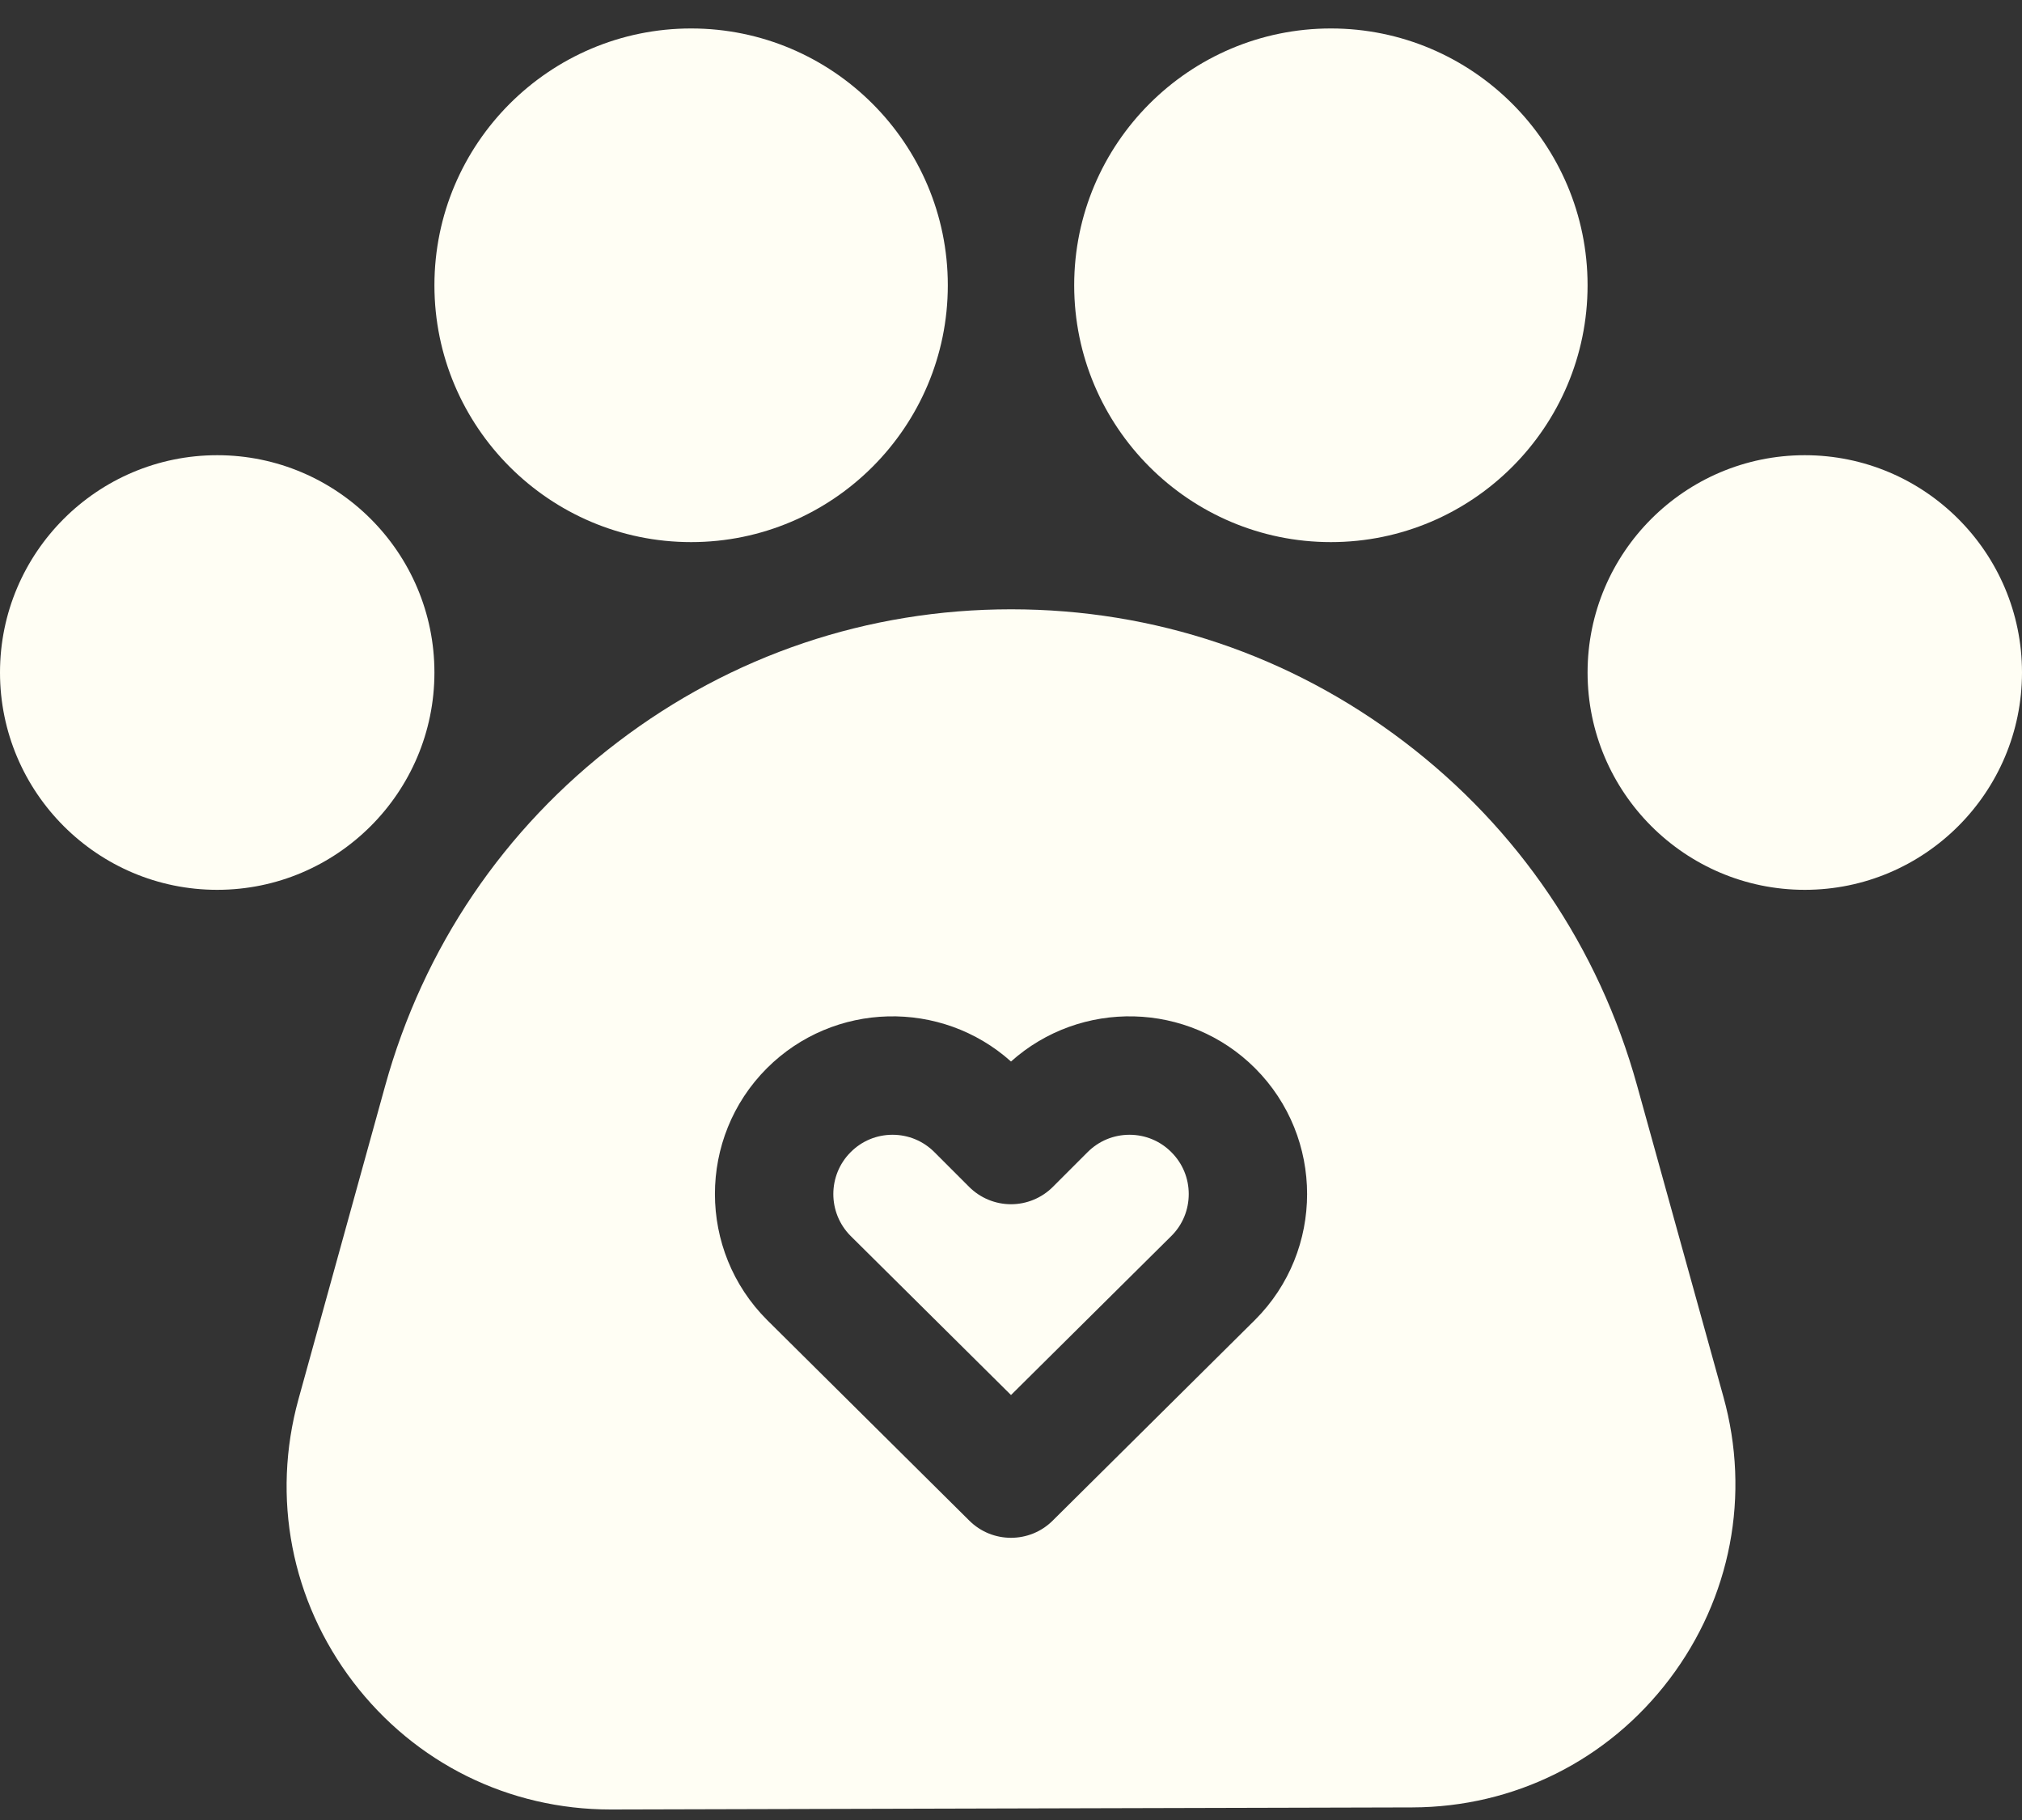
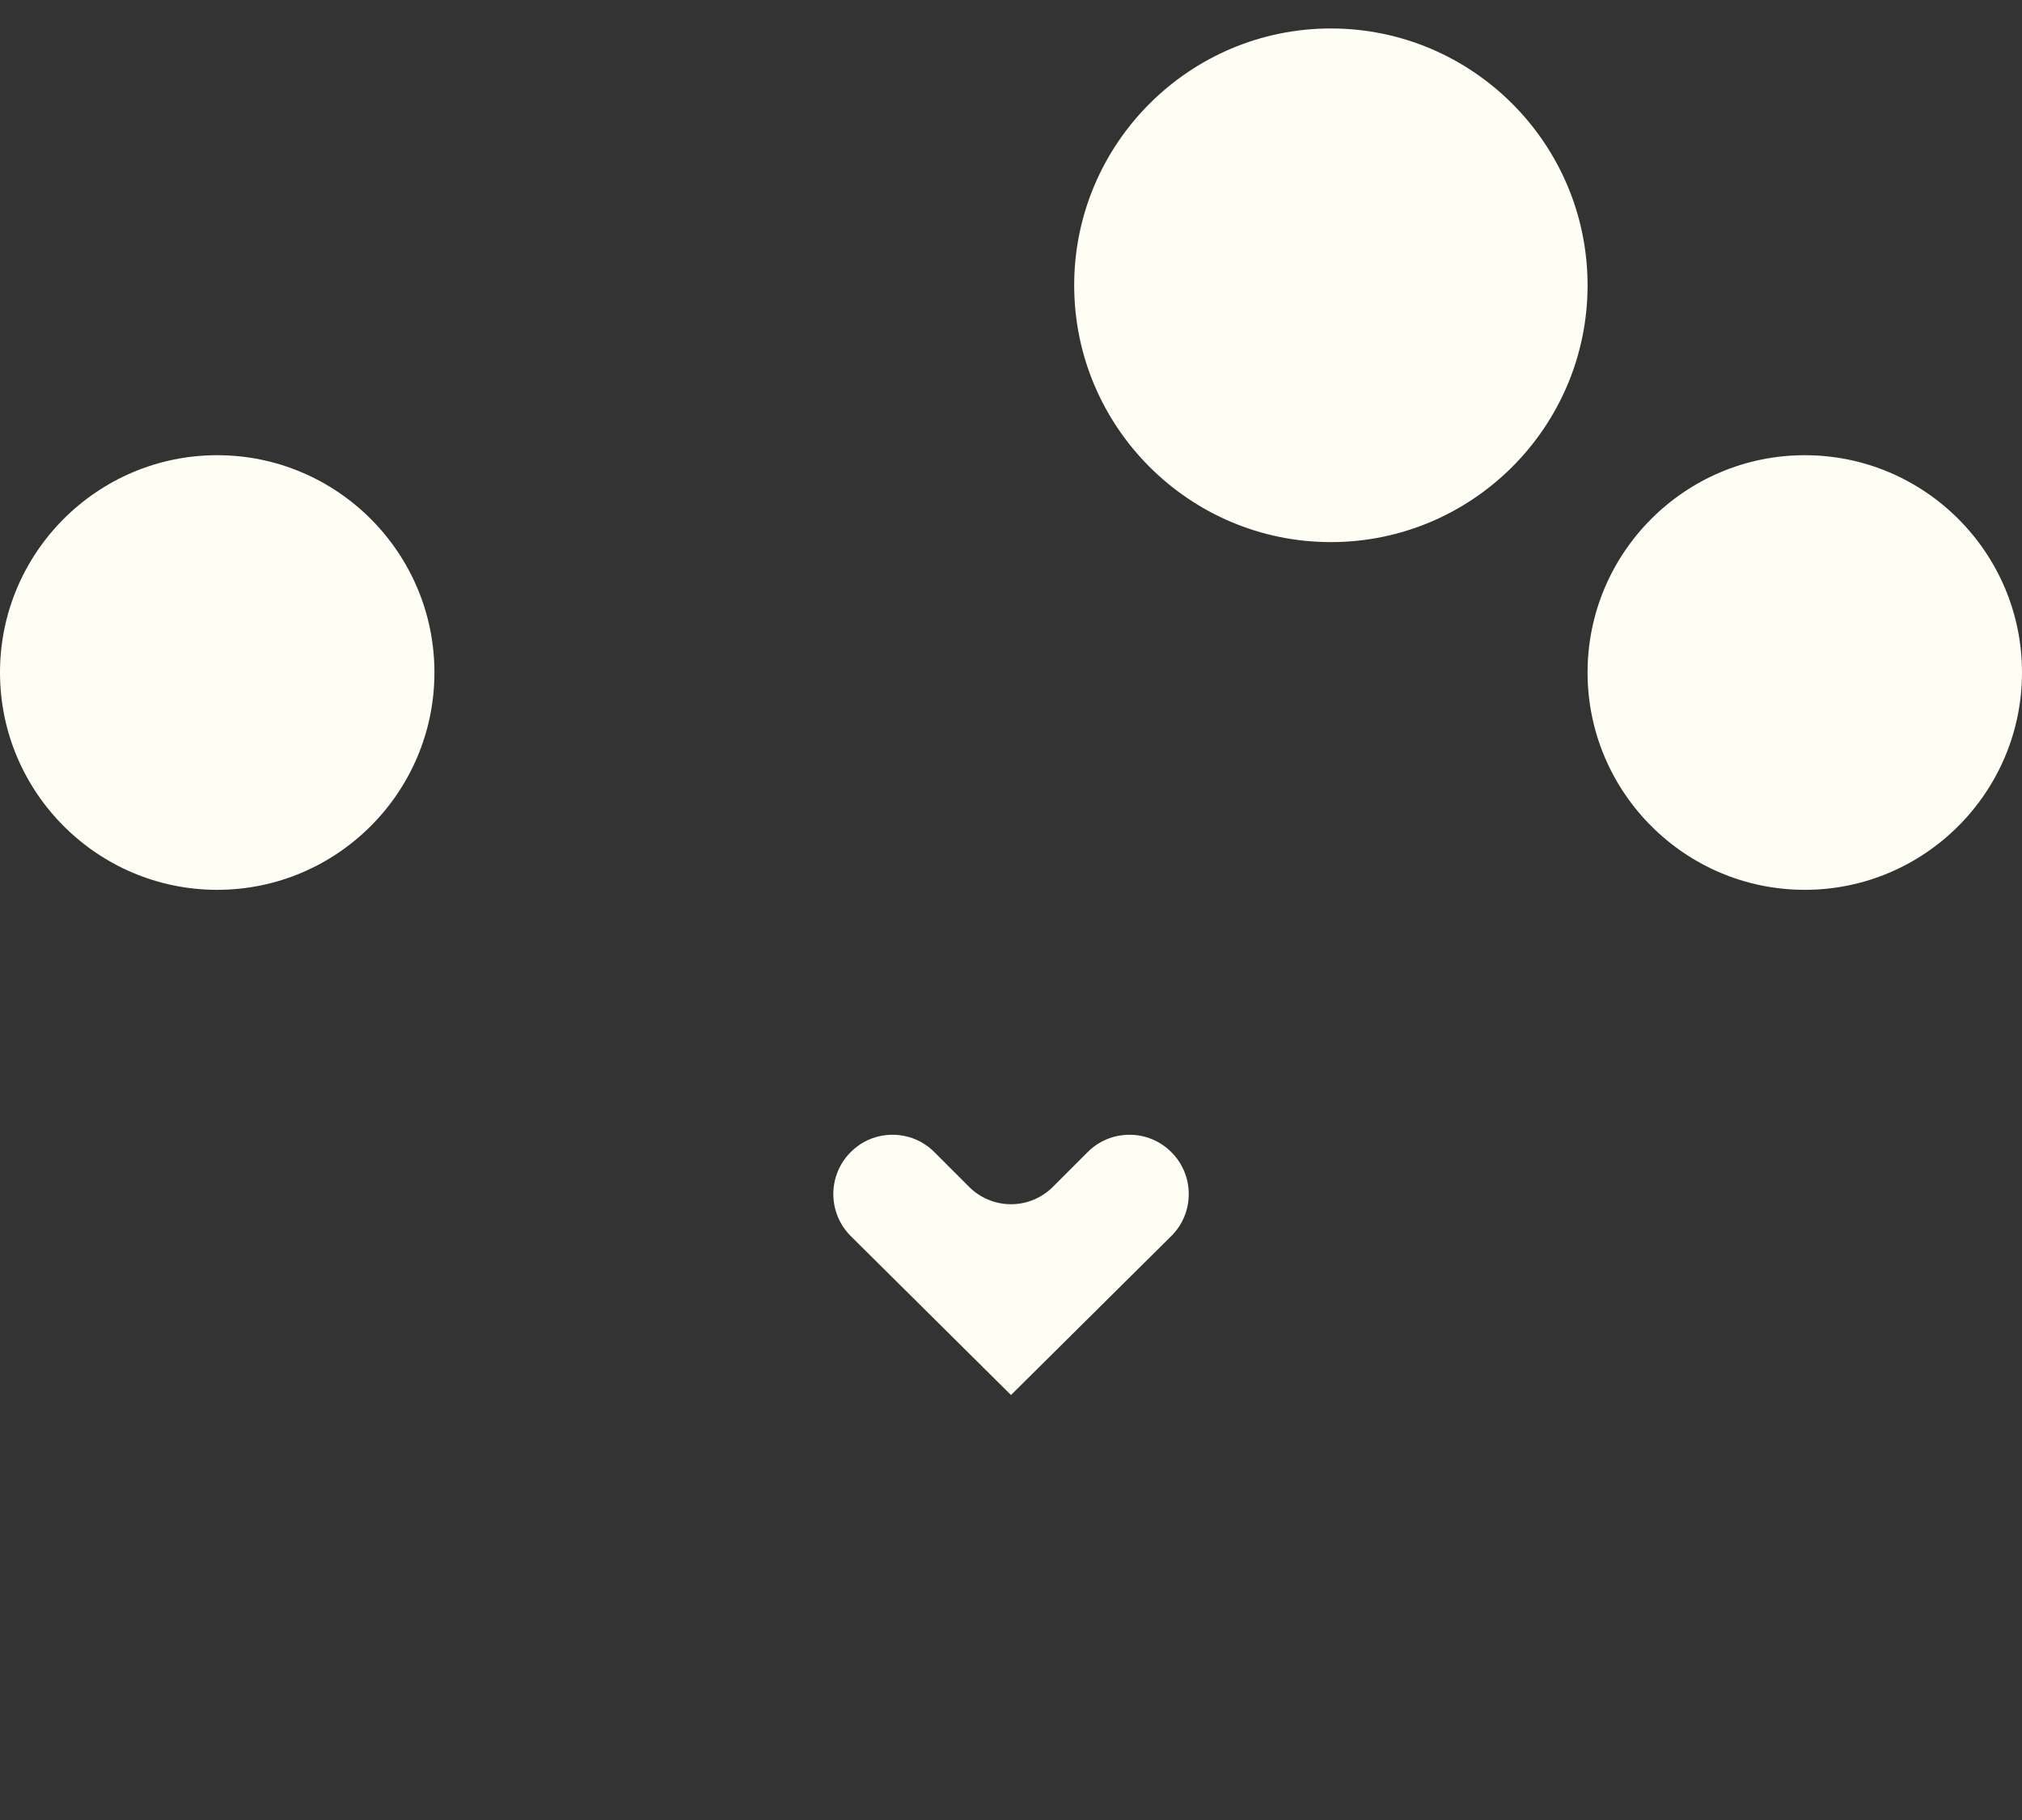
<svg xmlns="http://www.w3.org/2000/svg" width="40" height="36" viewBox="0 0 40 36" fill="none">
  <rect x="0" y="0" width="40" height="36" fill="#333333" stroke="none" />
  <path d="M22.344 22.446C22.031 22.446 21.736 22.568 21.515 22.79L20.829 23.476C20.609 23.696 20.311 23.82 20 23.82C19.689 23.82 19.391 23.696 19.171 23.476L18.485 22.79C18.264 22.568 17.969 22.446 17.656 22.446C17.343 22.446 17.049 22.568 16.828 22.79C16.371 23.247 16.371 23.99 16.828 24.448L20 27.594L23.176 24.444C23.394 24.226 23.516 23.932 23.516 23.618C23.516 23.305 23.394 23.011 23.172 22.79C22.951 22.568 22.657 22.446 22.344 22.446Z" fill="#FFFEF4" />
-   <path d="M32.384 21.467C31.626 18.737 30.034 16.388 27.779 14.673C25.524 12.958 22.835 12.052 20.003 12.052C17.168 12.052 14.478 12.959 12.222 14.677C9.966 16.393 8.375 18.746 7.619 21.479L5.905 27.675C5.367 29.624 5.761 31.664 6.987 33.271C8.21 34.874 10.065 35.792 12.079 35.792H12.097L27.937 35.751C29.953 35.746 31.808 34.821 33.026 33.214C34.243 31.607 34.633 29.571 34.093 27.628L32.384 21.467ZM24.83 26.105L20.825 30.078C20.597 30.305 20.299 30.418 20 30.418C19.701 30.418 19.403 30.305 19.175 30.078L15.174 26.109C13.8 24.734 13.8 22.503 15.17 21.131C16.495 19.807 18.621 19.762 20 20.997C21.379 19.762 23.506 19.807 24.83 21.131C26.2 22.503 26.2 24.734 24.83 26.105Z" fill="#FFFEF4" />
-   <path d="M13.672 10.723C16.472 10.723 18.75 8.444 18.75 5.643C18.75 2.842 16.472 0.563 13.672 0.563C10.872 0.563 8.594 2.842 8.594 5.643C8.594 8.444 10.872 10.723 13.672 10.723Z" fill="#FFFEF4" />
  <path d="M26.328 10.723C29.128 10.723 31.406 8.444 31.406 5.643C31.406 2.842 29.128 0.563 26.328 0.563C23.528 0.563 21.25 2.842 21.25 5.643C21.25 8.444 23.528 10.723 26.328 10.723Z" fill="#FFFEF4" />
  <path d="M35.703 9.004C33.334 9.004 31.406 10.932 31.406 13.302C31.406 15.672 33.334 17.601 35.703 17.601C38.072 17.601 40 15.672 40 13.302C40 10.932 38.072 9.004 35.703 9.004Z" fill="#FFFEF4" />
  <path d="M8.594 13.302C8.594 10.932 6.666 9.004 4.297 9.004C1.927 9.004 0 10.932 0 13.302C0 15.672 1.927 17.601 4.297 17.601C6.666 17.601 8.594 15.672 8.594 13.302Z" fill="#FFFEF4" />
</svg>